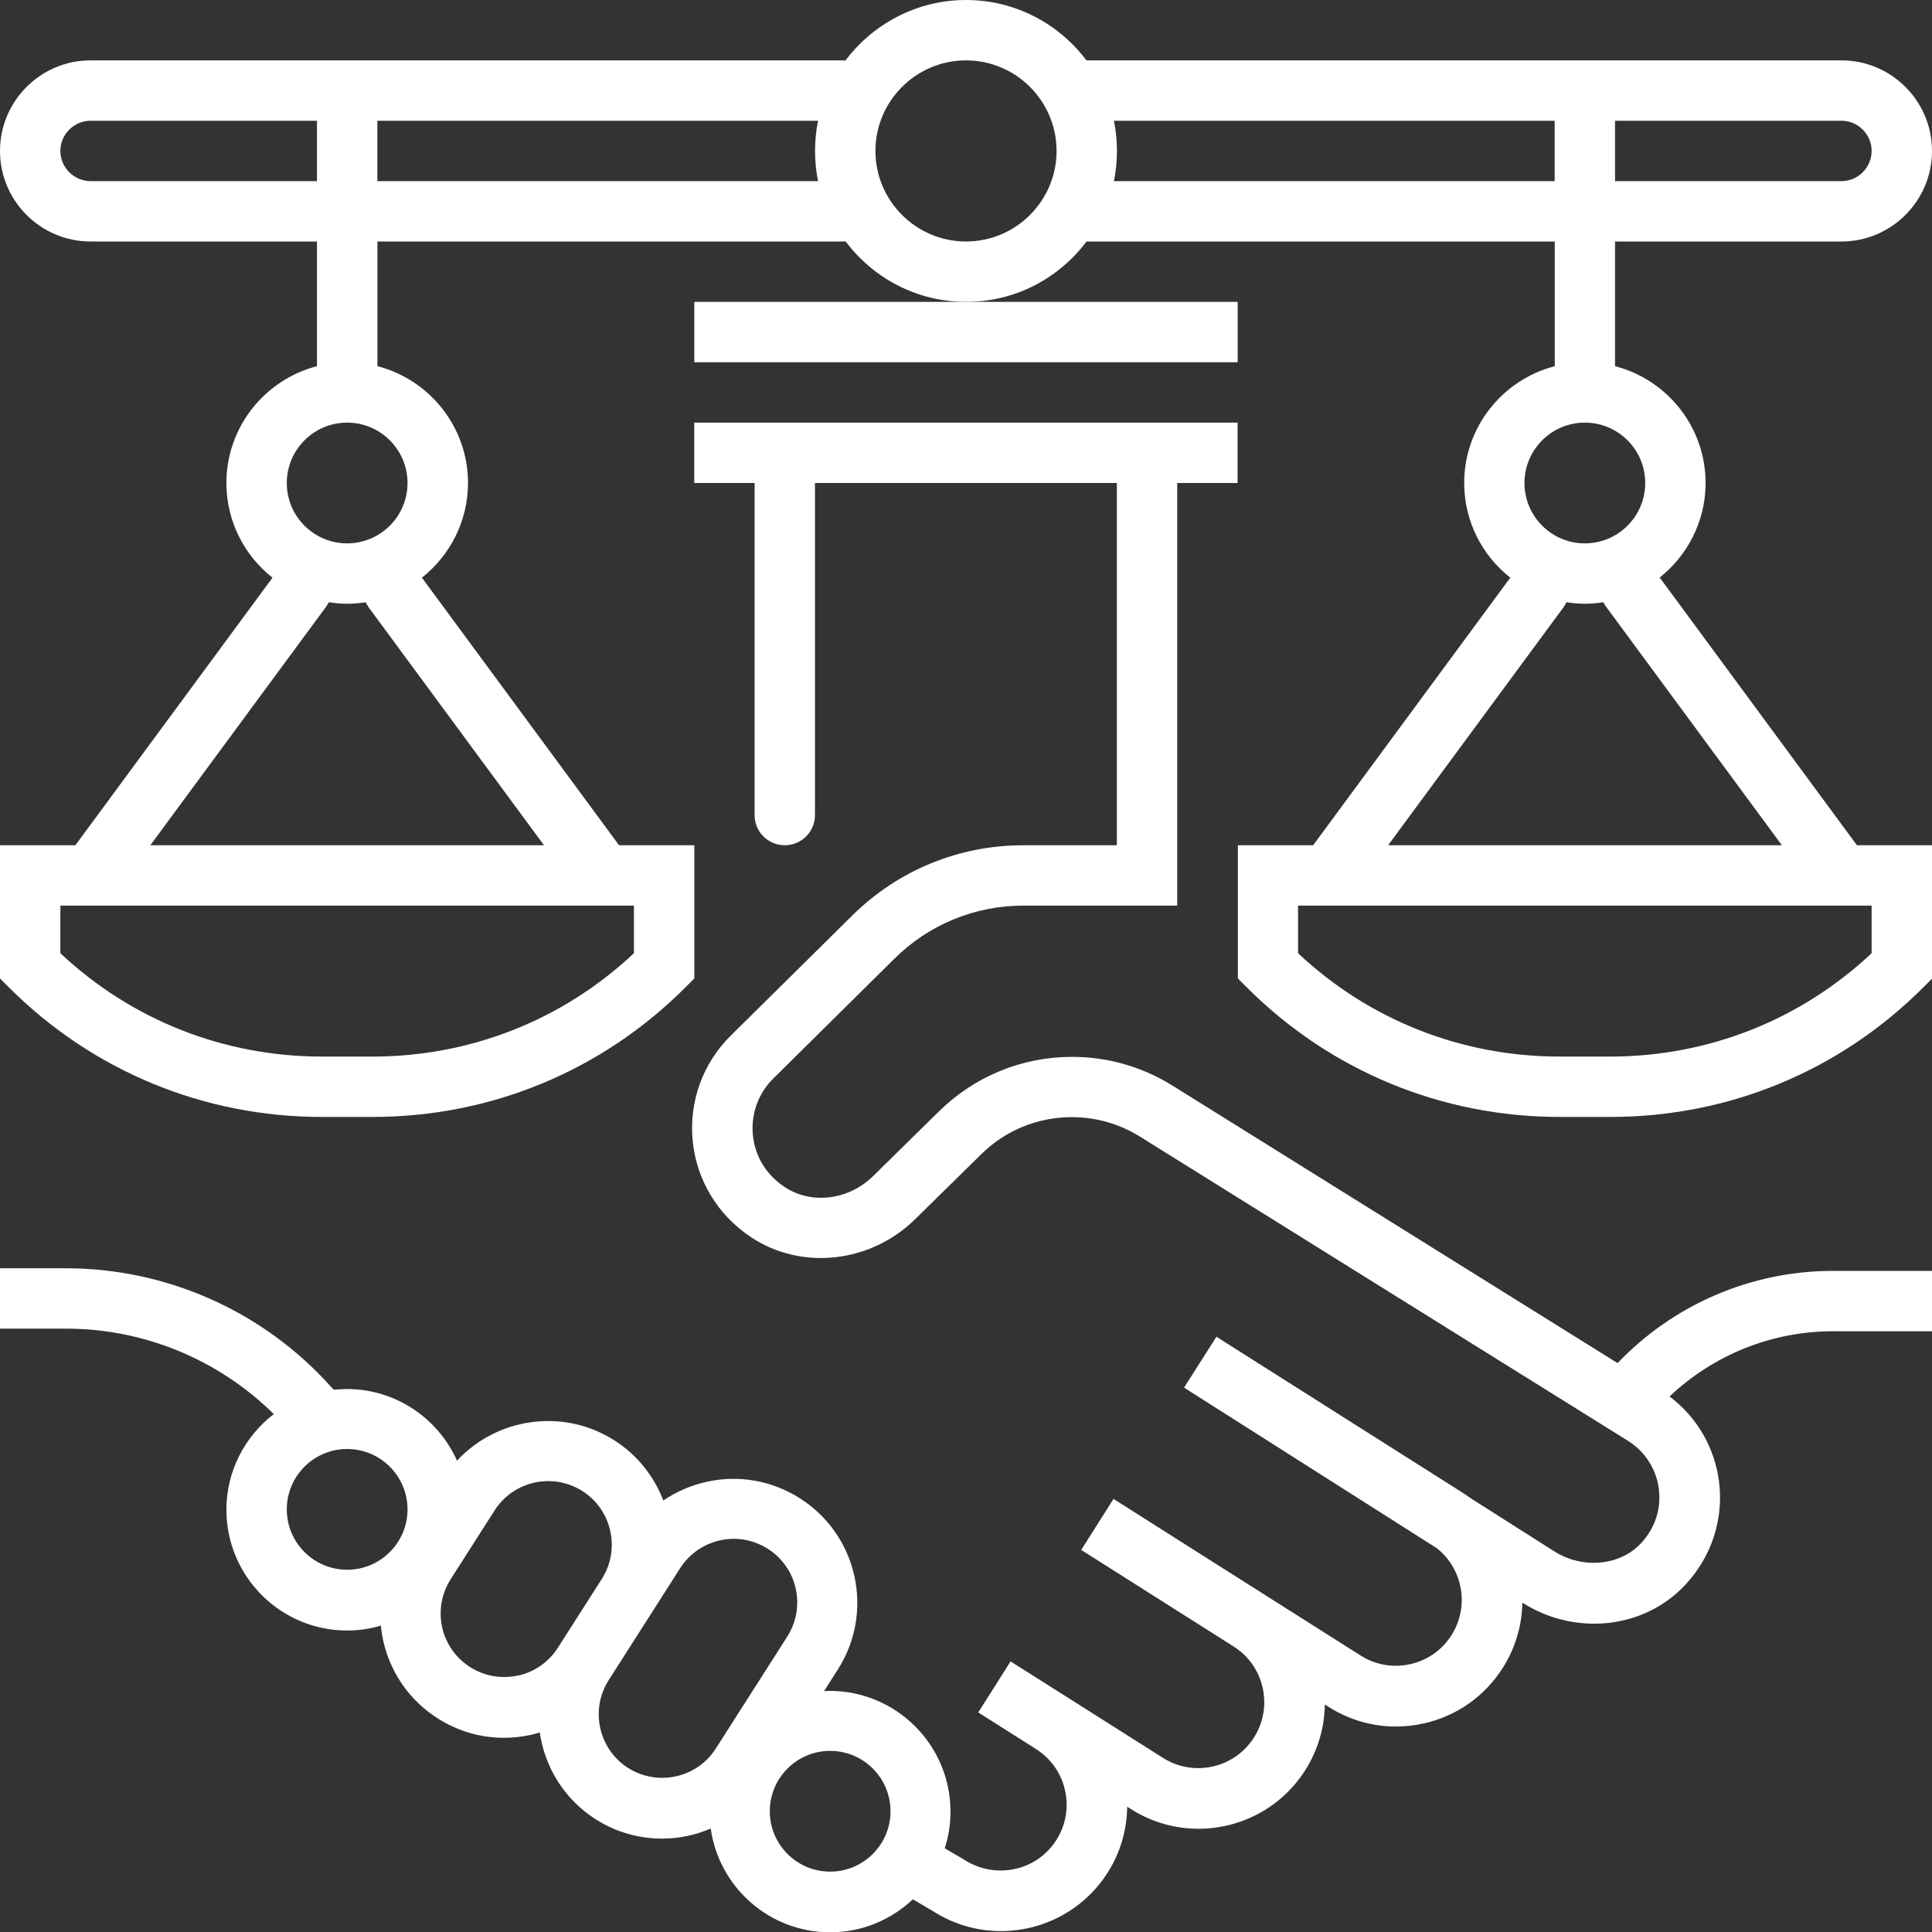
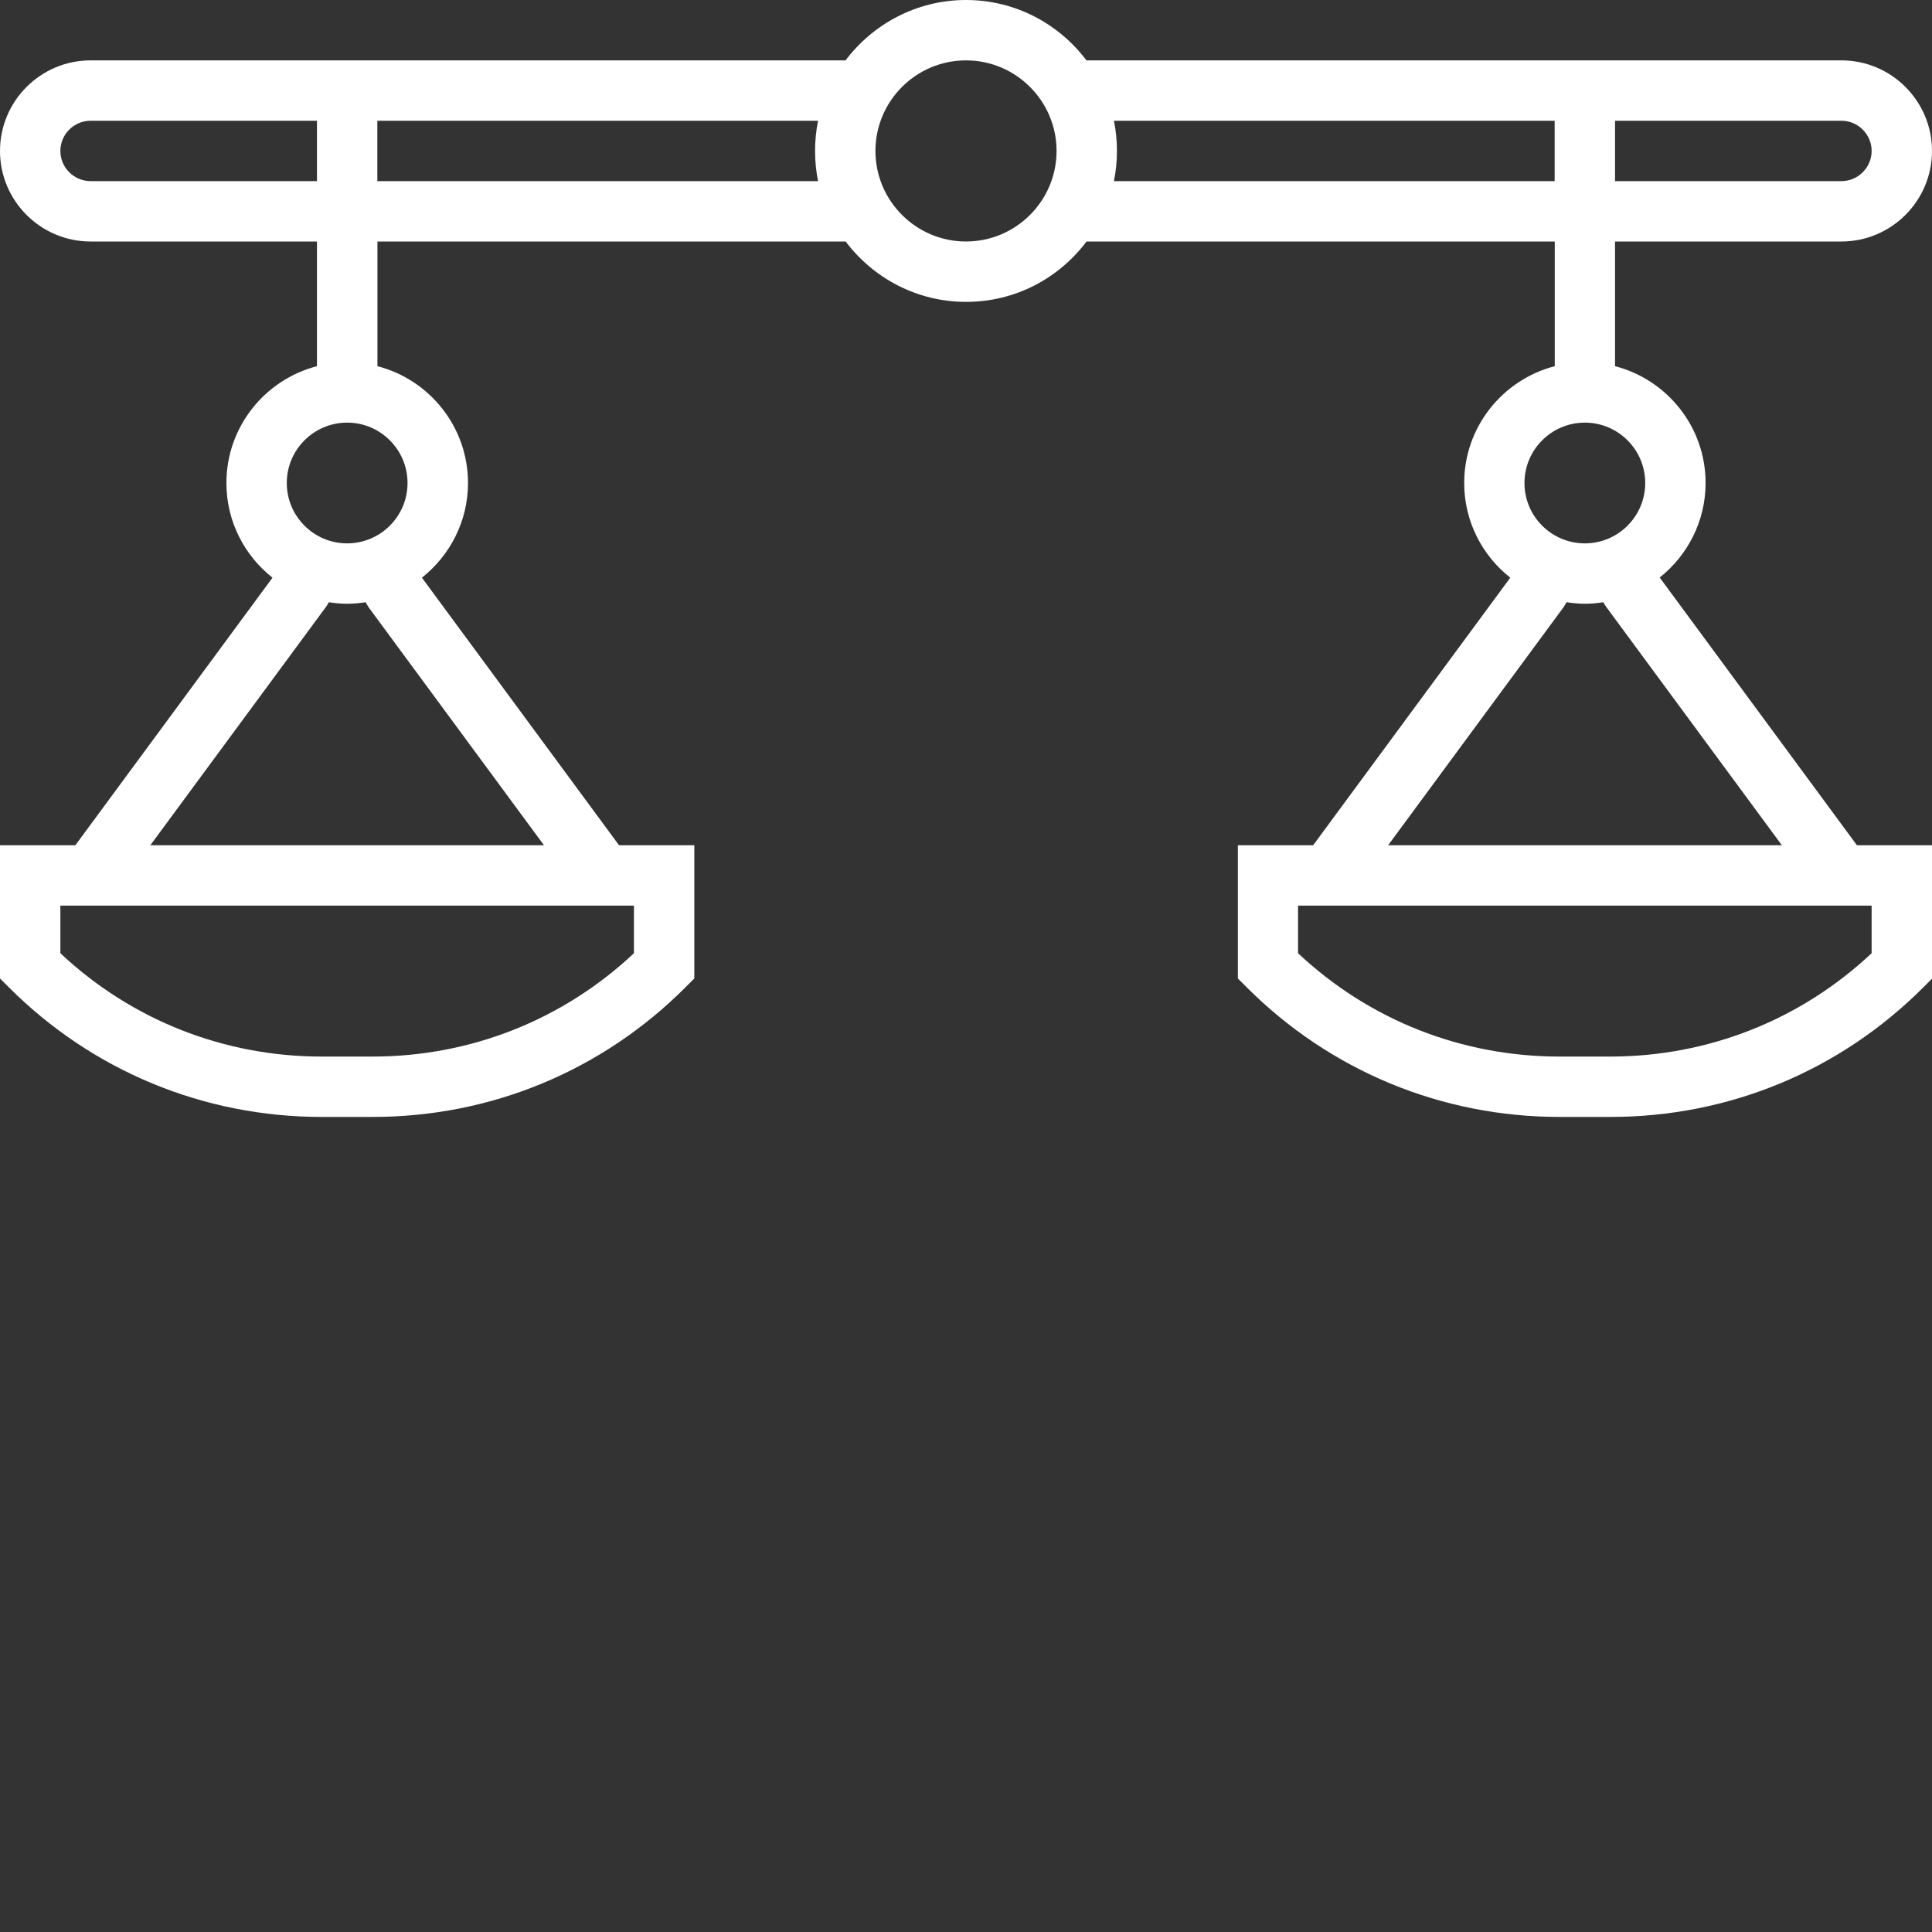
<svg xmlns="http://www.w3.org/2000/svg" id="Layer_1" data-name="Layer 1" viewBox="0 0 192 192">
  <rect x="0" y="0" width="192" height="192" fill="#333333" stroke="none" />
  <defs>
    <style>
      .cls-1 {
        fill: #fff;
      }
    </style>
  </defs>
-   <polygon class="cls-1" points="69 36 123 36 123 30 96 30 69 30 69 36" />
-   <path class="cls-1" d="M160.73,135.45l-44.22-27.57c-2.97-1.85-6.39-2.84-9.89-2.85h-.08c-4.97,0-9.66,1.92-13.21,5.4l-6.5,6.39c-2.44,2.44-6.16,2.93-8.86,1.14-1.82-1.21-2.94-3.04-3.15-5.16-.2-2.09.53-4.14,2.03-5.62l12.05-11.92c3.43-3.39,7.98-5.26,12.81-5.26h15.28v-42h6v-6h-54v6h6v33c0,1.66,1.34,3,3,3s3-1.34,3-3v-33h30v36h-9.28c-6.42,0-12.47,2.48-17.03,7l-12.05,11.91c-2.79,2.75-4.17,6.57-3.79,10.47.38,3.9,2.5,7.39,5.81,9.58,5.06,3.35,11.97,2.54,16.39-1.89l6.48-6.37c2.42-2.38,5.61-3.68,9-3.68h.05c2.39.01,4.72.68,6.74,1.95l48.48,30.22c1.68,1.05,2.8,2.78,3.06,4.75.26,2-.37,3.93-1.78,5.44-2.1,2.24-5.8,2.57-8.61.79l-8.39-5.33c-.21-.15-.41-.31-.63-.44l-24.26-15.37-.29-.19h0s0,0,0,0l-1.61,2.53-1.61,2.53,25.12,15.96c2.59,2.05,3.27,5.78,1.46,8.64-.94,1.48-2.39,2.5-4.1,2.88-1.7.39-3.46.08-4.94-.86l-14.05-8.9-10.5-6.66h0s0,0,0,0l-3.21,5.07,15.15,9.6c1.48.94,2.5,2.39,2.88,4.1.38,1.71.08,3.46-.86,4.94-1.93,3.05-5.99,3.96-9.04,2.03l-9.41-5.96s0,0,0,0l-5.74-3.63-3.21,5.07,5.74,3.64c1.48.94,2.5,2.39,2.88,4.1.38,1.71.08,3.46-.86,4.94-1.93,3.05-5.99,3.96-9.12,1.98l-1.97-1.16c.37-1.15.57-2.37.57-3.64,0-6.62-5.38-12-12-12-.19,0-.38.02-.57.03l1.37-2.15c1.77-2.77,2.35-6.07,1.65-9.28-.71-3.21-2.63-5.96-5.4-7.73-2.77-1.77-6.07-2.36-9.28-1.65-1.57.35-3.02.98-4.31,1.86-.91-2.38-2.55-4.5-4.85-5.97-5.09-3.25-11.68-2.27-15.65,2.01-1.87-4.19-6.07-7.12-10.95-7.12-.44,0-.87.03-1.3.07l-.33-.35c-6.69-7.45-16.28-11.72-26.29-11.72H0v6h6.58c7.72,0,15.13,3.06,20.63,8.49-2.86,2.2-4.71,5.64-4.71,9.51,0,6.62,5.38,12,12,12,1.16,0,2.29-.17,3.35-.49.05.49.12.99.23,1.48.71,3.21,2.63,5.96,5.4,7.73,2,1.28,4.28,1.94,6.6,1.94.89,0,1.79-.1,2.68-.29.3-.07.59-.15.88-.24.5,3.42,2.41,6.62,5.55,8.62h0c2.05,1.31,4.34,1.93,6.61,1.93,1.66,0,3.31-.35,4.83-1,.82,5.82,5.82,10.31,11.87,10.31,3.18,0,6.07-1.25,8.22-3.28l2.05,1.21c2.08,1.32,4.4,1.95,6.7,1.95,4.16,0,8.23-2.06,10.62-5.83,1.29-2.03,1.9-4.29,1.93-6.53l.38.24c2.08,1.32,4.4,1.95,6.7,1.95,4.16,0,8.23-2.06,10.62-5.83,1.26-1.99,1.91-4.23,1.94-6.52l.38.24c2.03,1.29,4.34,1.95,6.69,1.95.92,0,1.85-.1,2.77-.31,3.27-.73,6.06-2.7,7.85-5.53,1.25-1.97,1.9-4.19,1.94-6.47,2.22,1.41,4.7,2.09,7.14,2.09,3.38,0,6.67-1.31,9.04-3.85,2.63-2.8,3.85-6.56,3.36-10.32-.45-3.38-2.22-6.39-4.91-8.41,4.35-4.13,10.16-6.48,16.2-6.48h9.89v-6h-9.89c-8.08,0-15.82,3.34-21.38,9.18ZM28.5,150c0-3.31,2.69-6,6-6s6,2.69,6,6-2.69,6-6,6-6-2.69-6-6ZM51.47,166.51c-1.65.36-3.34.06-4.76-.84-1.42-.91-2.41-2.32-2.77-3.96s-.06-3.34.84-4.76l4.37-6.84c1.2-1.89,3.25-2.92,5.34-2.92,1.16,0,2.34.32,3.39.99,2.94,1.88,3.8,5.79,1.93,8.73l-4.37,6.84c-.91,1.42-2.32,2.41-3.96,2.77ZM62.42,175.7c-2.94-1.88-3.8-5.79-1.93-8.73l7.1-11.12c.91-1.42,2.32-2.41,3.96-2.77,1.65-.37,3.34-.06,4.76.84,1.42.91,2.41,2.32,2.77,3.96s.06,3.34-.84,4.76l-7.1,11.12c-1.87,2.94-5.79,3.8-8.73,1.93ZM82.5,186c-3.31,0-6-2.69-6-6s2.69-6,6-6,6,2.69,6,6-2.69,6-6,6Z" />
  <path class="cls-1" d="M164.92,57.41c2.78-2.2,4.58-5.6,4.58-9.41,0-5.58-3.83-10.27-9-11.61v-12.39h22.5c4.96,0,9-4.04,9-9s-4.04-9-9-9h-75.03c-2.74-3.64-7.08-6-11.97-6s-9.26,2.38-12,6.04v-.04H9C4.04,6,0,10.04,0,15s4.04,9,9,9h22.5v12.39c-5.17,1.34-9,6.03-9,11.61,0,3.81,1.79,7.21,4.58,9.41l-19.59,26.59H0v13.24l.88.88c8.3,8.3,19.35,12.88,31.09,12.88h5.06c11.75,0,22.79-4.57,31.09-12.88l.88-.88v-13.24h-7.48l-19.59-26.59c2.78-2.2,4.58-5.6,4.58-9.41,0-5.58-3.83-10.27-9-11.61v-12.39h46.5v-.04c2.74,3.66,7.09,6.04,12,6.04s9.23-2.36,11.97-6h46.53v12.39c-5.17,1.34-9,6.03-9,11.61,0,3.81,1.79,7.21,4.58,9.41l-19.59,26.59h-7.48v13.24l.88.88c8.3,8.3,19.35,12.88,31.09,12.88h5.06c11.75,0,22.79-4.57,31.09-12.88l.88-.88v-13.24h-7.48l-19.59-26.59ZM63,94.73c-7.06,6.63-16.24,10.27-25.97,10.27h-5.06c-9.73,0-18.91-3.64-25.97-10.27v-4.73h57v4.73ZM36.58,60.28l17.48,23.72H14.94l17.48-23.72c.1-.14.18-.29.26-.43.6.09,1.2.15,1.83.15s1.23-.06,1.83-.15c.07.15.16.3.26.43ZM40.5,48c0,3.31-2.69,6-6,6s-6-2.69-6-6,2.69-6,6-6,6,2.69,6,6ZM9,18c-1.65,0-3-1.35-3-3s1.35-3,3-3h22.5v6H9ZM37.5,18v-6h43.8c-.2.97-.3,1.97-.3,3s.1,2.03.3,3h-43.8ZM186,15c0,1.65-1.35,3-3,3h-22.5v-6h22.5c1.65,0,3,1.35,3,3ZM96,24c-4.96,0-9-4.04-9-9s4.04-9,9-9,9,4.04,9,9-4.04,9-9,9ZM110.7,18c.2-.97.3-1.97.3-3s-.1-2.03-.3-3h43.8v6h-43.8ZM157.5,42c3.31,0,6,2.69,6,6s-2.69,6-6,6-6-2.69-6-6,2.69-6,6-6ZM155.42,60.28c.1-.14.18-.29.26-.43.6.09,1.2.15,1.83.15s1.23-.06,1.83-.15c.07.15.16.3.26.43l17.48,23.72h-39.13l17.48-23.72ZM186,94.73c-7.06,6.63-16.24,10.27-25.97,10.27h-5.06c-9.73,0-18.91-3.64-25.97-10.27v-4.73h57v4.73Z" />
</svg>